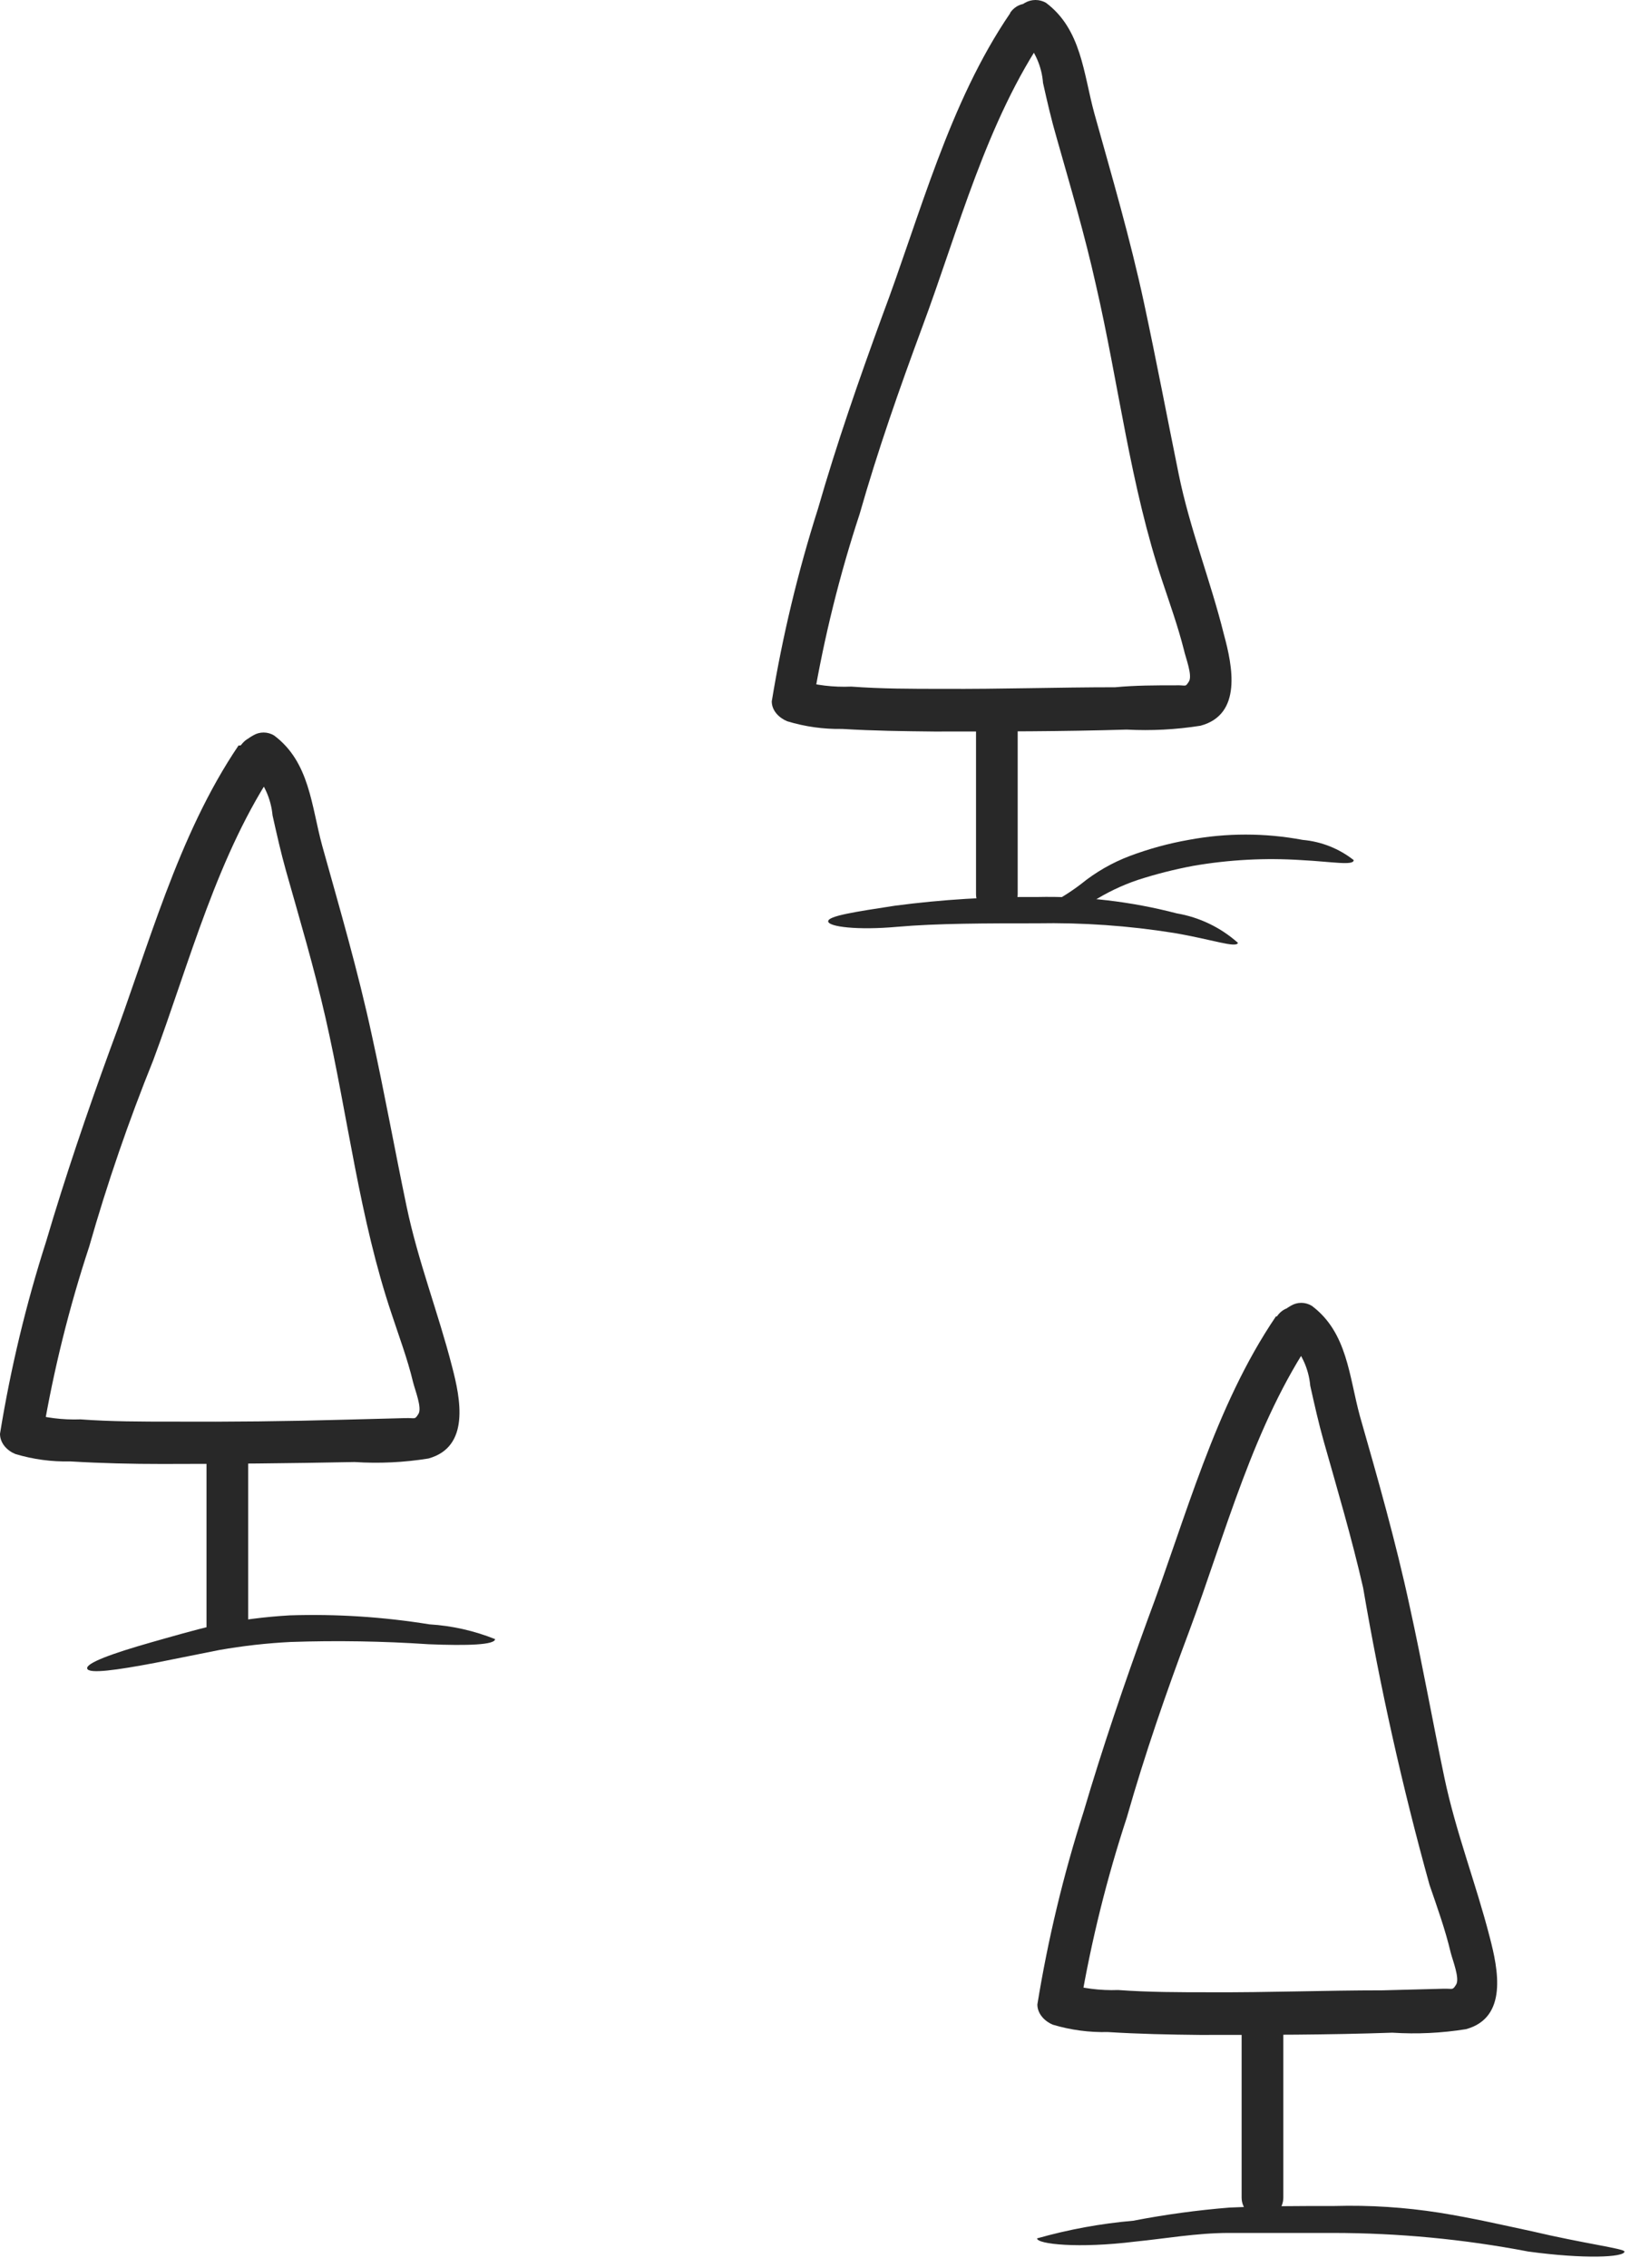
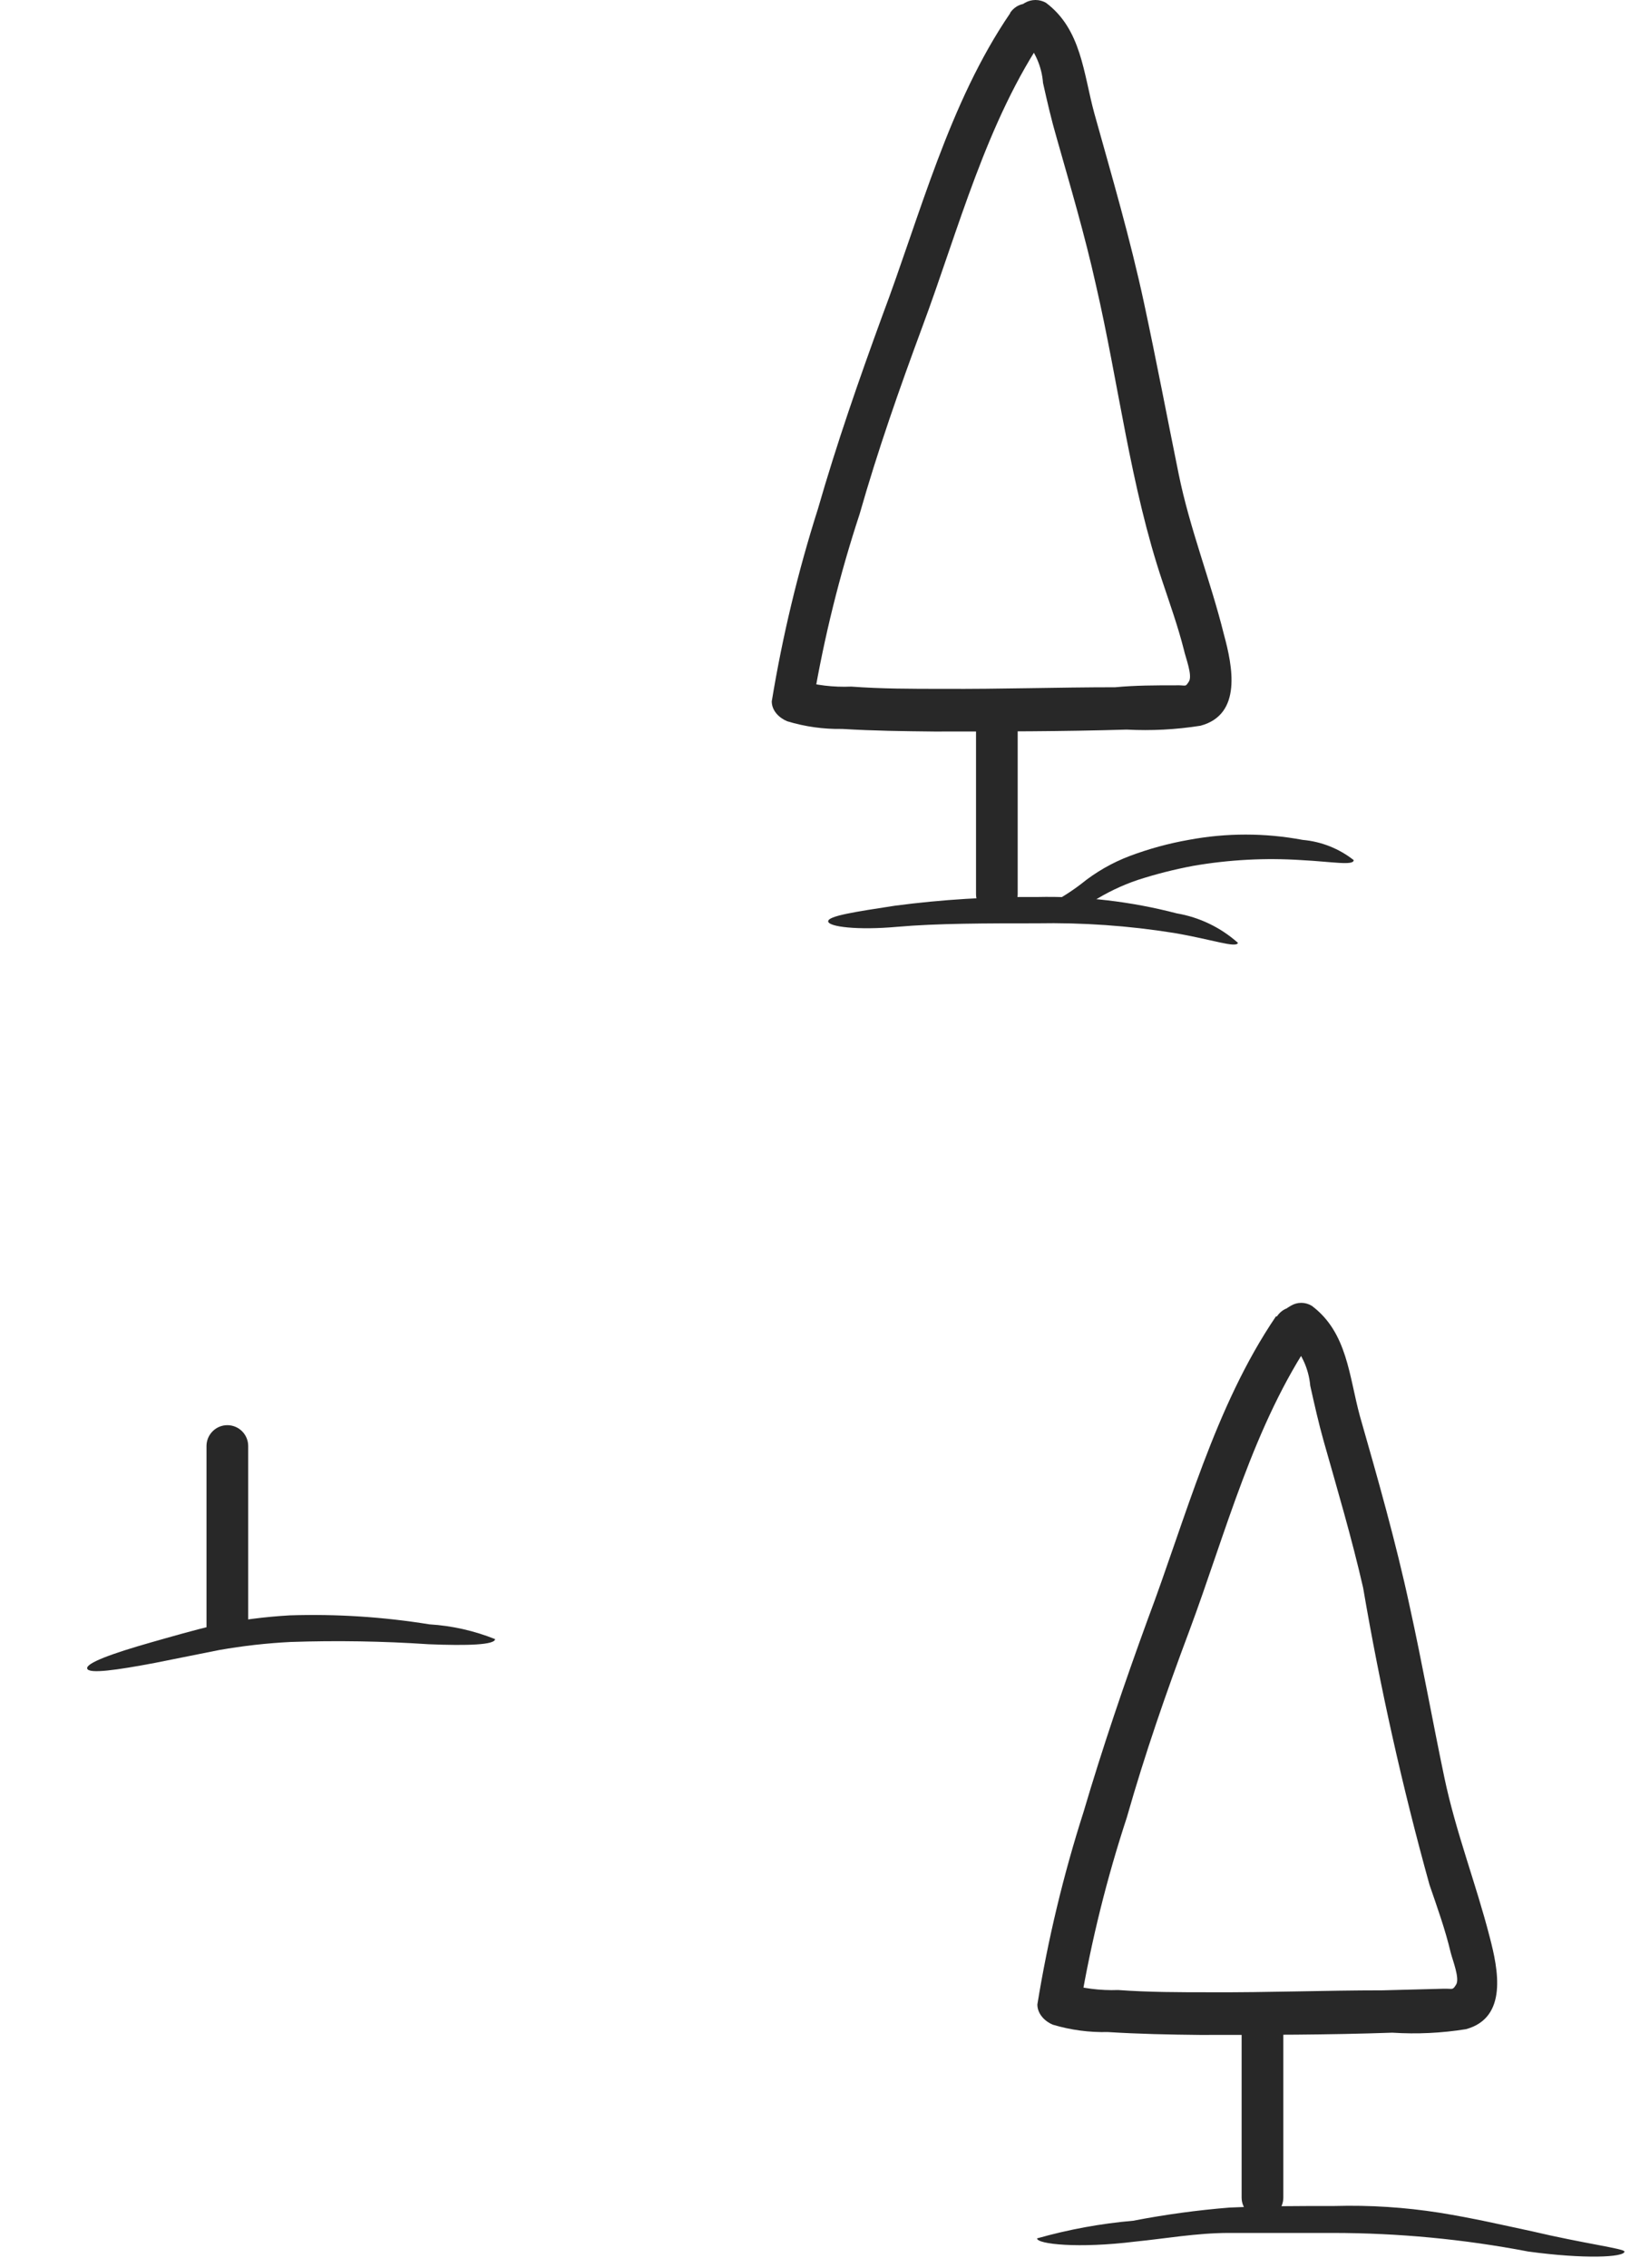
<svg xmlns="http://www.w3.org/2000/svg" width="68" height="94" viewBox="0 0 68 94" fill="none">
  <path d="M8.562 59.934V67.419C8.562 67.649 8.654 67.868 8.816 68.031C8.978 68.192 9.197 68.284 9.427 68.284C9.656 68.284 9.876 68.192 10.038 68.031C10.2 67.868 10.291 67.649 10.291 67.419V59.934C10.291 59.705 10.2 59.486 10.038 59.323C9.876 59.161 9.656 59.07 9.427 59.07C9.197 59.07 8.978 59.161 8.816 59.323C8.654 59.486 8.562 59.705 8.562 59.934Z" fill="#282828" />
-   <path d="M9.891 30.898C7.352 34.647 6.156 39.273 4.573 43.474C3.603 46.133 2.699 48.792 1.914 51.451C1.078 54.059 0.438 56.725 0 59.428C0 59.827 0.306 60.133 0.638 60.266C1.375 60.487 2.142 60.591 2.912 60.572C4.241 60.651 5.464 60.678 6.727 60.678C9.386 60.678 12.045 60.651 14.704 60.598C15.726 60.664 16.751 60.615 17.762 60.452C19.503 59.973 19.091 57.966 18.746 56.65C18.174 54.416 17.336 52.289 16.858 50.002C16.379 47.715 15.941 45.283 15.422 42.929C14.85 40.27 14.092 37.678 13.361 35.059C12.909 33.41 12.843 31.589 11.367 30.485C11.235 30.404 11.083 30.361 10.928 30.361C10.773 30.361 10.622 30.404 10.49 30.485C10.156 30.67 9.884 30.947 9.705 31.283C9.589 31.481 9.556 31.716 9.613 31.938C9.67 32.16 9.814 32.35 10.011 32.466C10.209 32.583 10.444 32.616 10.666 32.559C10.888 32.501 11.078 32.358 11.194 32.161L11.367 31.974H10.49C10.953 32.476 11.238 33.116 11.301 33.796C11.473 34.567 11.646 35.338 11.859 36.096C12.431 38.117 13.016 40.084 13.494 42.172C14.425 46.253 14.903 50.507 16.246 54.483C16.552 55.413 16.898 56.331 17.124 57.275C17.203 57.607 17.509 58.351 17.35 58.604C17.19 58.857 17.23 58.764 16.805 58.777L14.279 58.843C11.912 58.91 9.532 58.936 7.153 58.923C5.89 58.923 4.613 58.923 3.337 58.83C2.595 58.857 1.855 58.763 1.143 58.551L1.782 59.388C2.226 56.774 2.866 54.196 3.696 51.677C4.454 49.018 5.331 46.479 6.355 43.94C7.871 39.872 9.014 35.391 11.473 31.775C12.112 30.858 10.609 29.98 9.984 30.898H9.891Z" fill="#282828" />
  <path d="M40.469 29.575V37.06C40.469 37.289 40.56 37.509 40.722 37.671C40.884 37.833 41.104 37.924 41.333 37.924C41.562 37.924 41.782 37.833 41.944 37.671C42.106 37.509 42.197 37.289 42.197 37.06V29.575C42.197 29.346 42.106 29.126 41.944 28.964C41.782 28.802 41.562 28.711 41.333 28.711C41.104 28.711 40.884 28.802 40.722 28.964C40.56 29.126 40.469 29.346 40.469 29.575Z" fill="#282828" />
  <path d="M41.891 0.539C39.339 4.275 38.156 8.915 36.573 13.116C35.603 15.775 34.699 18.367 33.914 21.093C33.084 23.702 32.444 26.368 32 29.07C32 29.469 32.319 29.761 32.638 29.894C33.379 30.12 34.151 30.227 34.925 30.213C36.254 30.293 37.464 30.306 38.74 30.32C41.399 30.32 44.058 30.32 46.717 30.24C47.739 30.294 48.764 30.24 49.775 30.08C51.517 29.615 51.105 27.607 50.746 26.291C50.187 24.044 49.336 21.93 48.871 19.644C48.406 17.357 47.941 14.911 47.435 12.558C46.864 9.899 46.106 7.32 45.375 4.7C44.923 3.052 44.843 1.217 43.367 0.114C43.235 0.039 43.086 0 42.935 0C42.783 0 42.635 0.039 42.503 0.114C42.165 0.303 41.889 0.584 41.705 0.925C41.173 1.895 42.662 2.773 43.208 1.802L43.367 1.616H42.45C42.915 2.115 43.196 2.757 43.247 3.437C43.42 4.209 43.593 4.966 43.819 5.737C44.391 7.758 44.976 9.726 45.441 11.813C46.385 15.895 46.864 20.136 48.206 24.124C48.512 25.042 48.844 25.972 49.084 26.916C49.15 27.235 49.456 27.993 49.297 28.246C49.137 28.498 49.19 28.392 48.765 28.405C47.927 28.405 47.076 28.405 46.239 28.485C43.859 28.485 41.479 28.565 39.113 28.551C37.783 28.551 36.56 28.551 35.297 28.458C34.556 28.491 33.815 28.401 33.103 28.192L33.728 29.03C34.173 26.411 34.813 23.829 35.643 21.306C36.401 18.647 37.291 16.121 38.235 13.568C39.751 9.5 40.894 5.033 43.367 1.417C43.992 0.486 42.503 -0.378 41.878 0.539H41.891Z" fill="#282828" />
  <path d="M20.527 67.937C20.527 68.176 19.397 68.216 17.775 68.15C15.868 68.022 13.956 67.991 12.045 68.056C11.055 68.106 10.07 68.218 9.094 68.389L6.435 68.921C4.826 69.226 3.683 69.386 3.616 69.16C3.55 68.934 4.64 68.535 6.275 68.07C7.073 67.844 7.99 67.578 8.934 67.352C9.951 67.145 10.982 67.012 12.018 66.953C13.954 66.891 15.89 67.016 17.802 67.325C18.737 67.382 19.657 67.589 20.527 67.937Z" fill="#282828" />
  <path d="M51.33 39.08C51.25 39.306 50.253 38.934 48.671 38.668C46.79 38.367 44.885 38.234 42.981 38.269C40.96 38.269 38.833 38.269 37.197 38.415C35.562 38.562 34.352 38.415 34.339 38.189C34.326 37.963 35.469 37.791 37.118 37.538C39.066 37.282 41.029 37.162 42.994 37.179C44.948 37.136 46.899 37.364 48.791 37.857C49.735 38.018 50.615 38.442 51.33 39.08Z" fill="#282828" />
  <path d="M56.129 35.65C56.129 35.889 55.239 35.716 53.975 35.65C52.469 35.551 50.956 35.631 49.468 35.889C48.69 36.035 47.922 36.23 47.169 36.474C46.5 36.701 45.861 37.009 45.267 37.391C44.764 37.696 44.21 37.908 43.632 38.016C43.167 38.016 42.888 37.95 42.901 37.856C42.914 37.763 43.14 37.657 43.486 37.484C43.953 37.245 44.398 36.965 44.815 36.647C45.426 36.15 46.113 35.755 46.849 35.477C47.638 35.181 48.453 34.958 49.282 34.812C50.846 34.518 52.451 34.518 54.015 34.812C54.786 34.88 55.521 35.171 56.129 35.65Z" fill="#282828" />
  <path d="M51.482 83.587V91.085C51.482 91.314 51.574 91.534 51.736 91.696C51.898 91.858 52.117 91.949 52.347 91.949C52.576 91.949 52.796 91.858 52.958 91.696C53.12 91.534 53.211 91.314 53.211 91.085V83.587C53.211 83.358 53.12 83.138 52.958 82.976C52.796 82.814 52.576 82.723 52.347 82.723C52.117 82.723 51.898 82.814 51.736 82.976C51.574 83.138 51.482 83.358 51.482 83.587Z" fill="#282828" />
  <path d="M52.904 54.563C50.365 58.299 49.168 62.925 47.586 67.126C46.616 69.785 45.712 72.444 44.927 75.103C44.092 77.711 43.452 80.377 43.013 83.08C43.013 83.479 43.332 83.785 43.651 83.918C44.392 84.14 45.164 84.243 45.938 84.224C47.201 84.303 48.477 84.33 49.753 84.343C52.412 84.343 55.071 84.343 57.73 84.25C58.752 84.316 59.777 84.267 60.788 84.104C62.529 83.625 62.117 81.618 61.772 80.302C61.2 78.068 60.362 75.941 59.884 73.654C59.405 71.368 58.967 68.921 58.448 66.568C57.876 63.909 57.118 61.25 56.387 58.697C55.935 57.049 55.869 55.228 54.393 54.124C54.261 54.043 54.109 54 53.954 54C53.799 54 53.648 54.043 53.516 54.124C53.182 54.314 52.91 54.595 52.731 54.935C52.64 55.131 52.625 55.354 52.689 55.56C52.754 55.766 52.893 55.94 53.08 56.049C53.267 56.157 53.488 56.192 53.699 56.146C53.91 56.099 54.096 55.976 54.22 55.799L54.393 55.613H53.516C53.982 56.113 54.267 56.754 54.327 57.434C54.499 58.206 54.672 58.977 54.885 59.734C55.457 61.755 56.042 63.723 56.52 65.81C57.228 69.958 58.147 74.067 59.272 78.121C59.591 79.052 59.924 79.969 60.15 80.927C60.23 81.246 60.535 82.003 60.376 82.256C60.216 82.509 60.256 82.415 59.831 82.429L57.305 82.495C54.938 82.495 52.558 82.588 50.179 82.575C48.916 82.575 47.639 82.575 46.363 82.482C45.621 82.509 44.88 82.415 44.169 82.203L44.807 83.04C45.254 80.426 45.894 77.849 46.722 75.329C47.48 72.67 48.357 70.144 49.314 67.592C50.83 63.524 51.973 59.056 54.446 55.427C55.071 54.51 53.569 53.645 52.944 54.563H52.904Z" fill="#282828" />
  <path d="M67.356 93.321C67.356 93.56 65.708 93.64 63.368 93.321C60.695 92.809 57.979 92.551 55.258 92.55H50.95C49.621 92.55 48.291 92.789 47.068 92.909C44.715 93.201 43 93.015 43 92.776C44.303 92.406 45.639 92.161 46.988 92.044C48.307 91.789 49.638 91.607 50.977 91.499C52.439 91.433 53.902 91.433 55.338 91.433C56.792 91.393 58.248 91.486 59.685 91.712C61.094 91.938 62.344 92.231 63.527 92.483C65.668 92.988 67.356 93.201 67.356 93.321Z" fill="#282828" />
</svg>